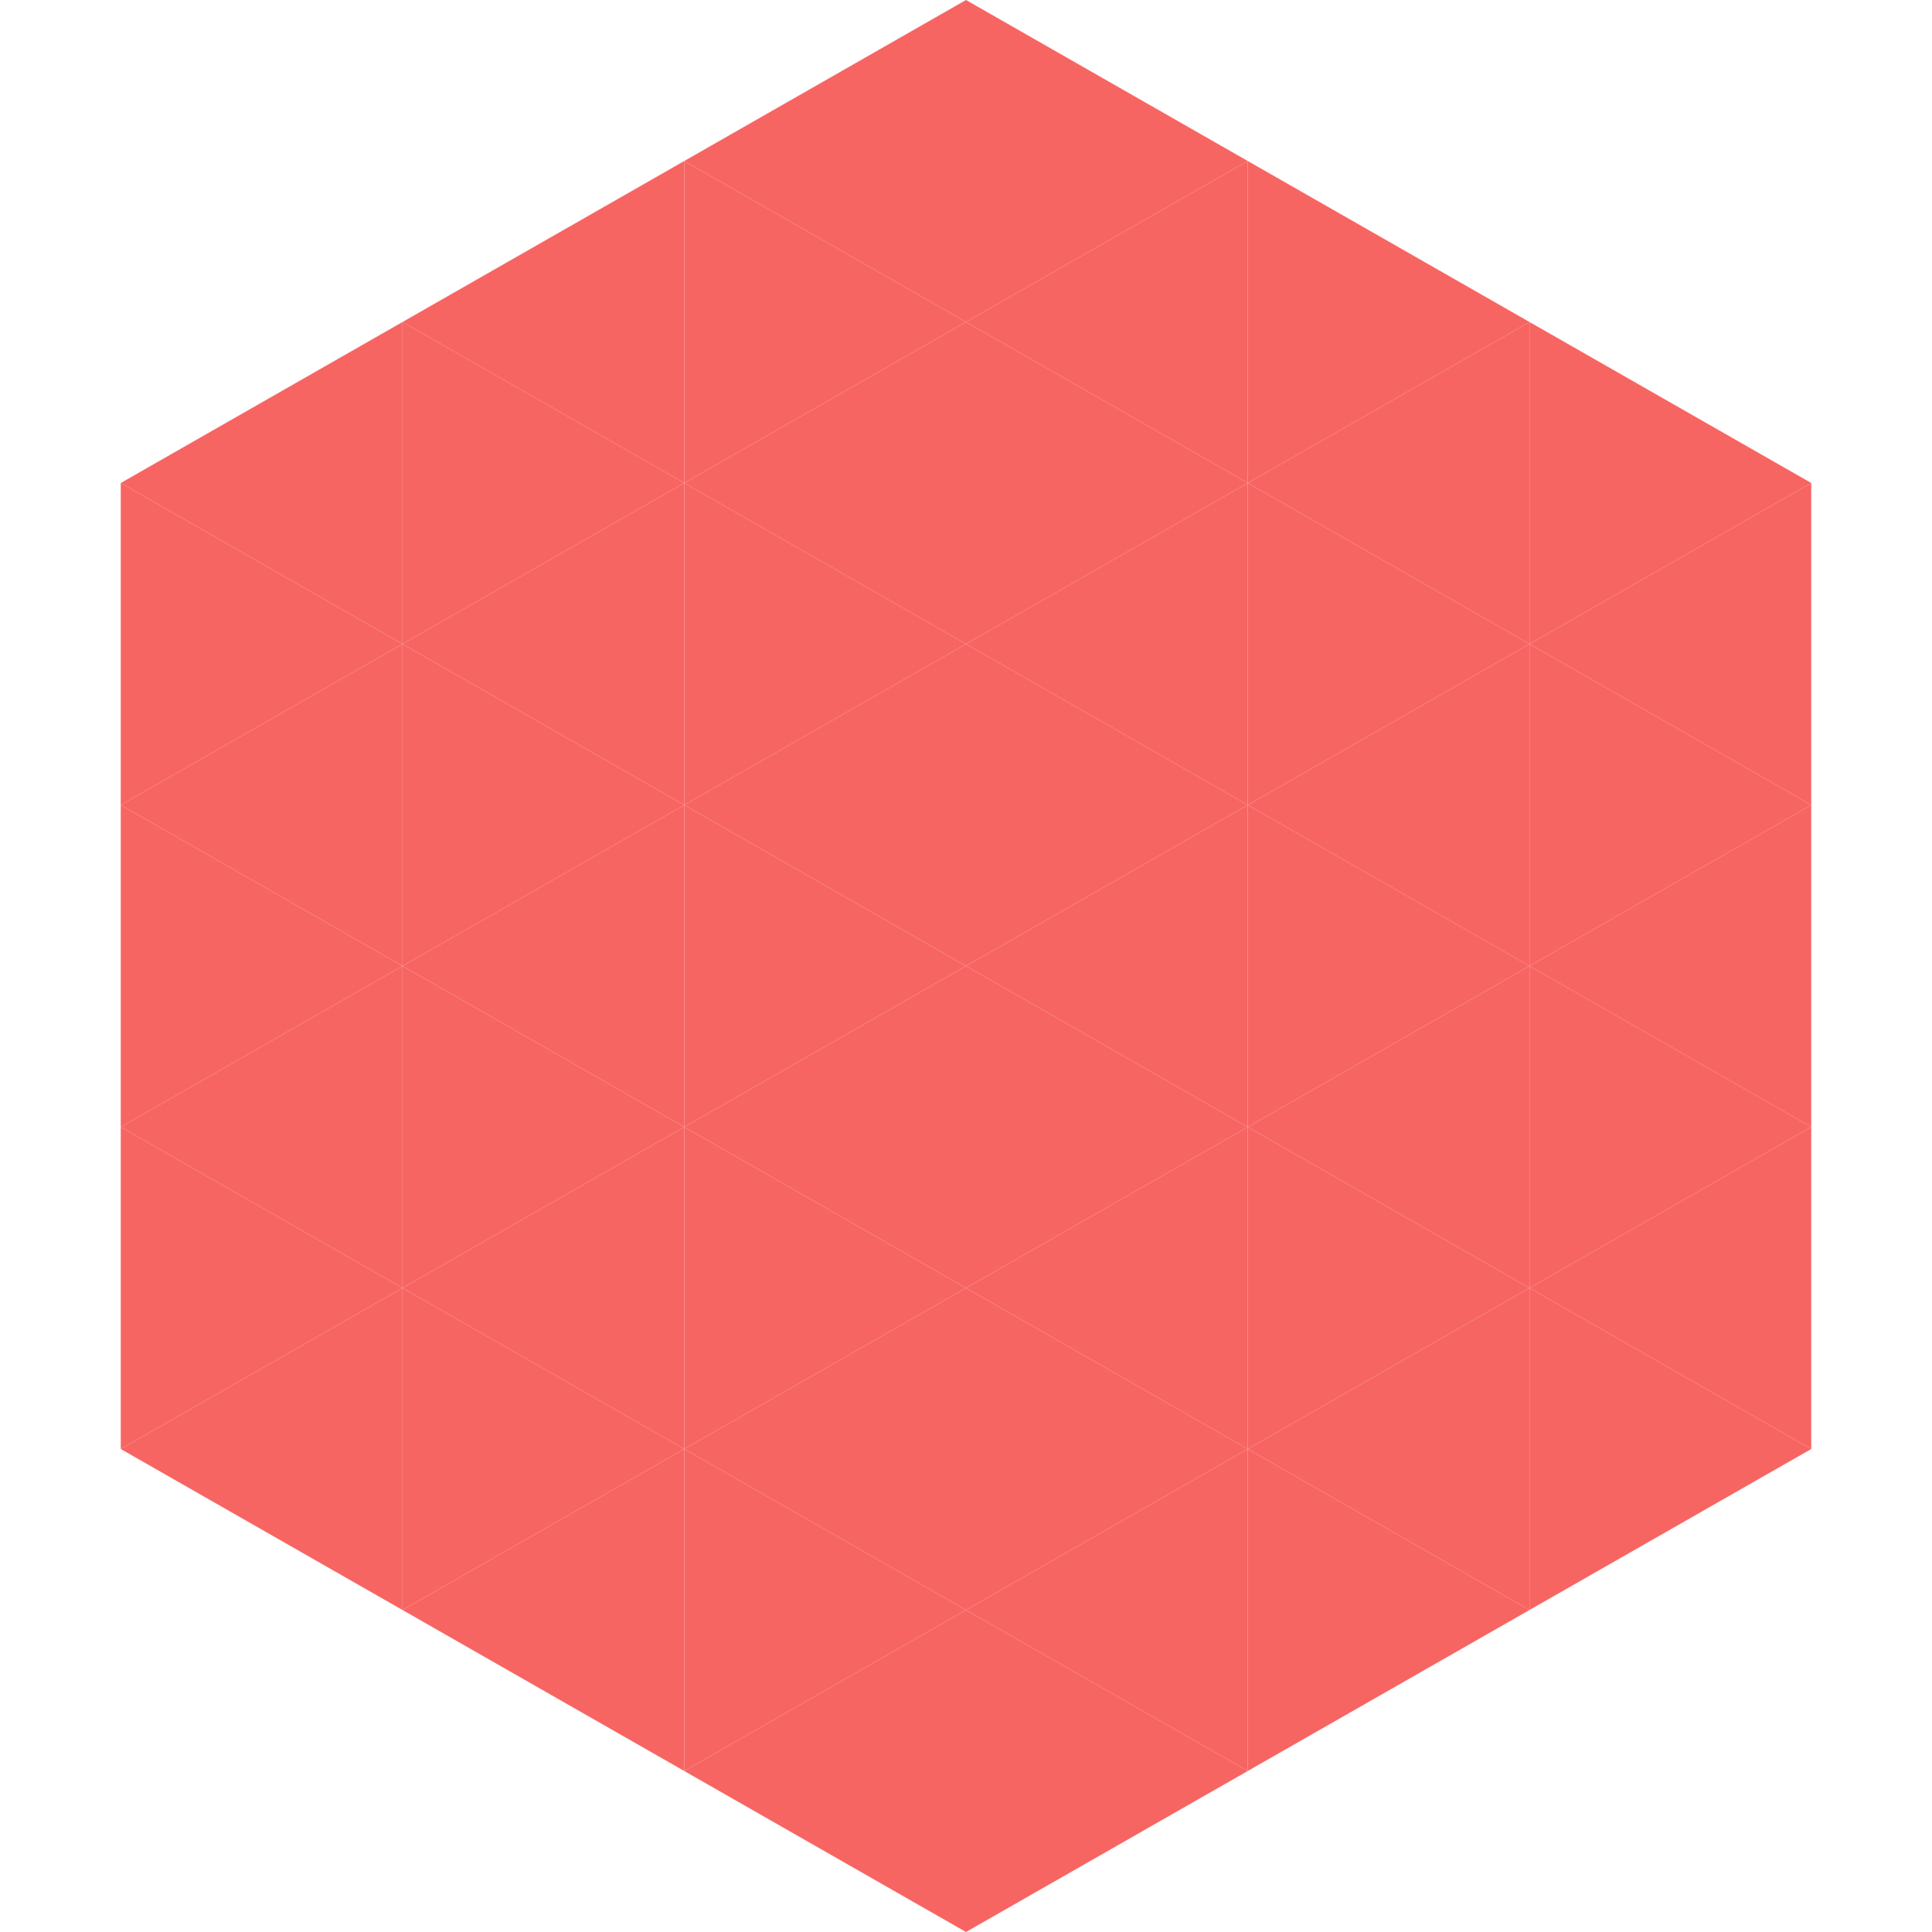
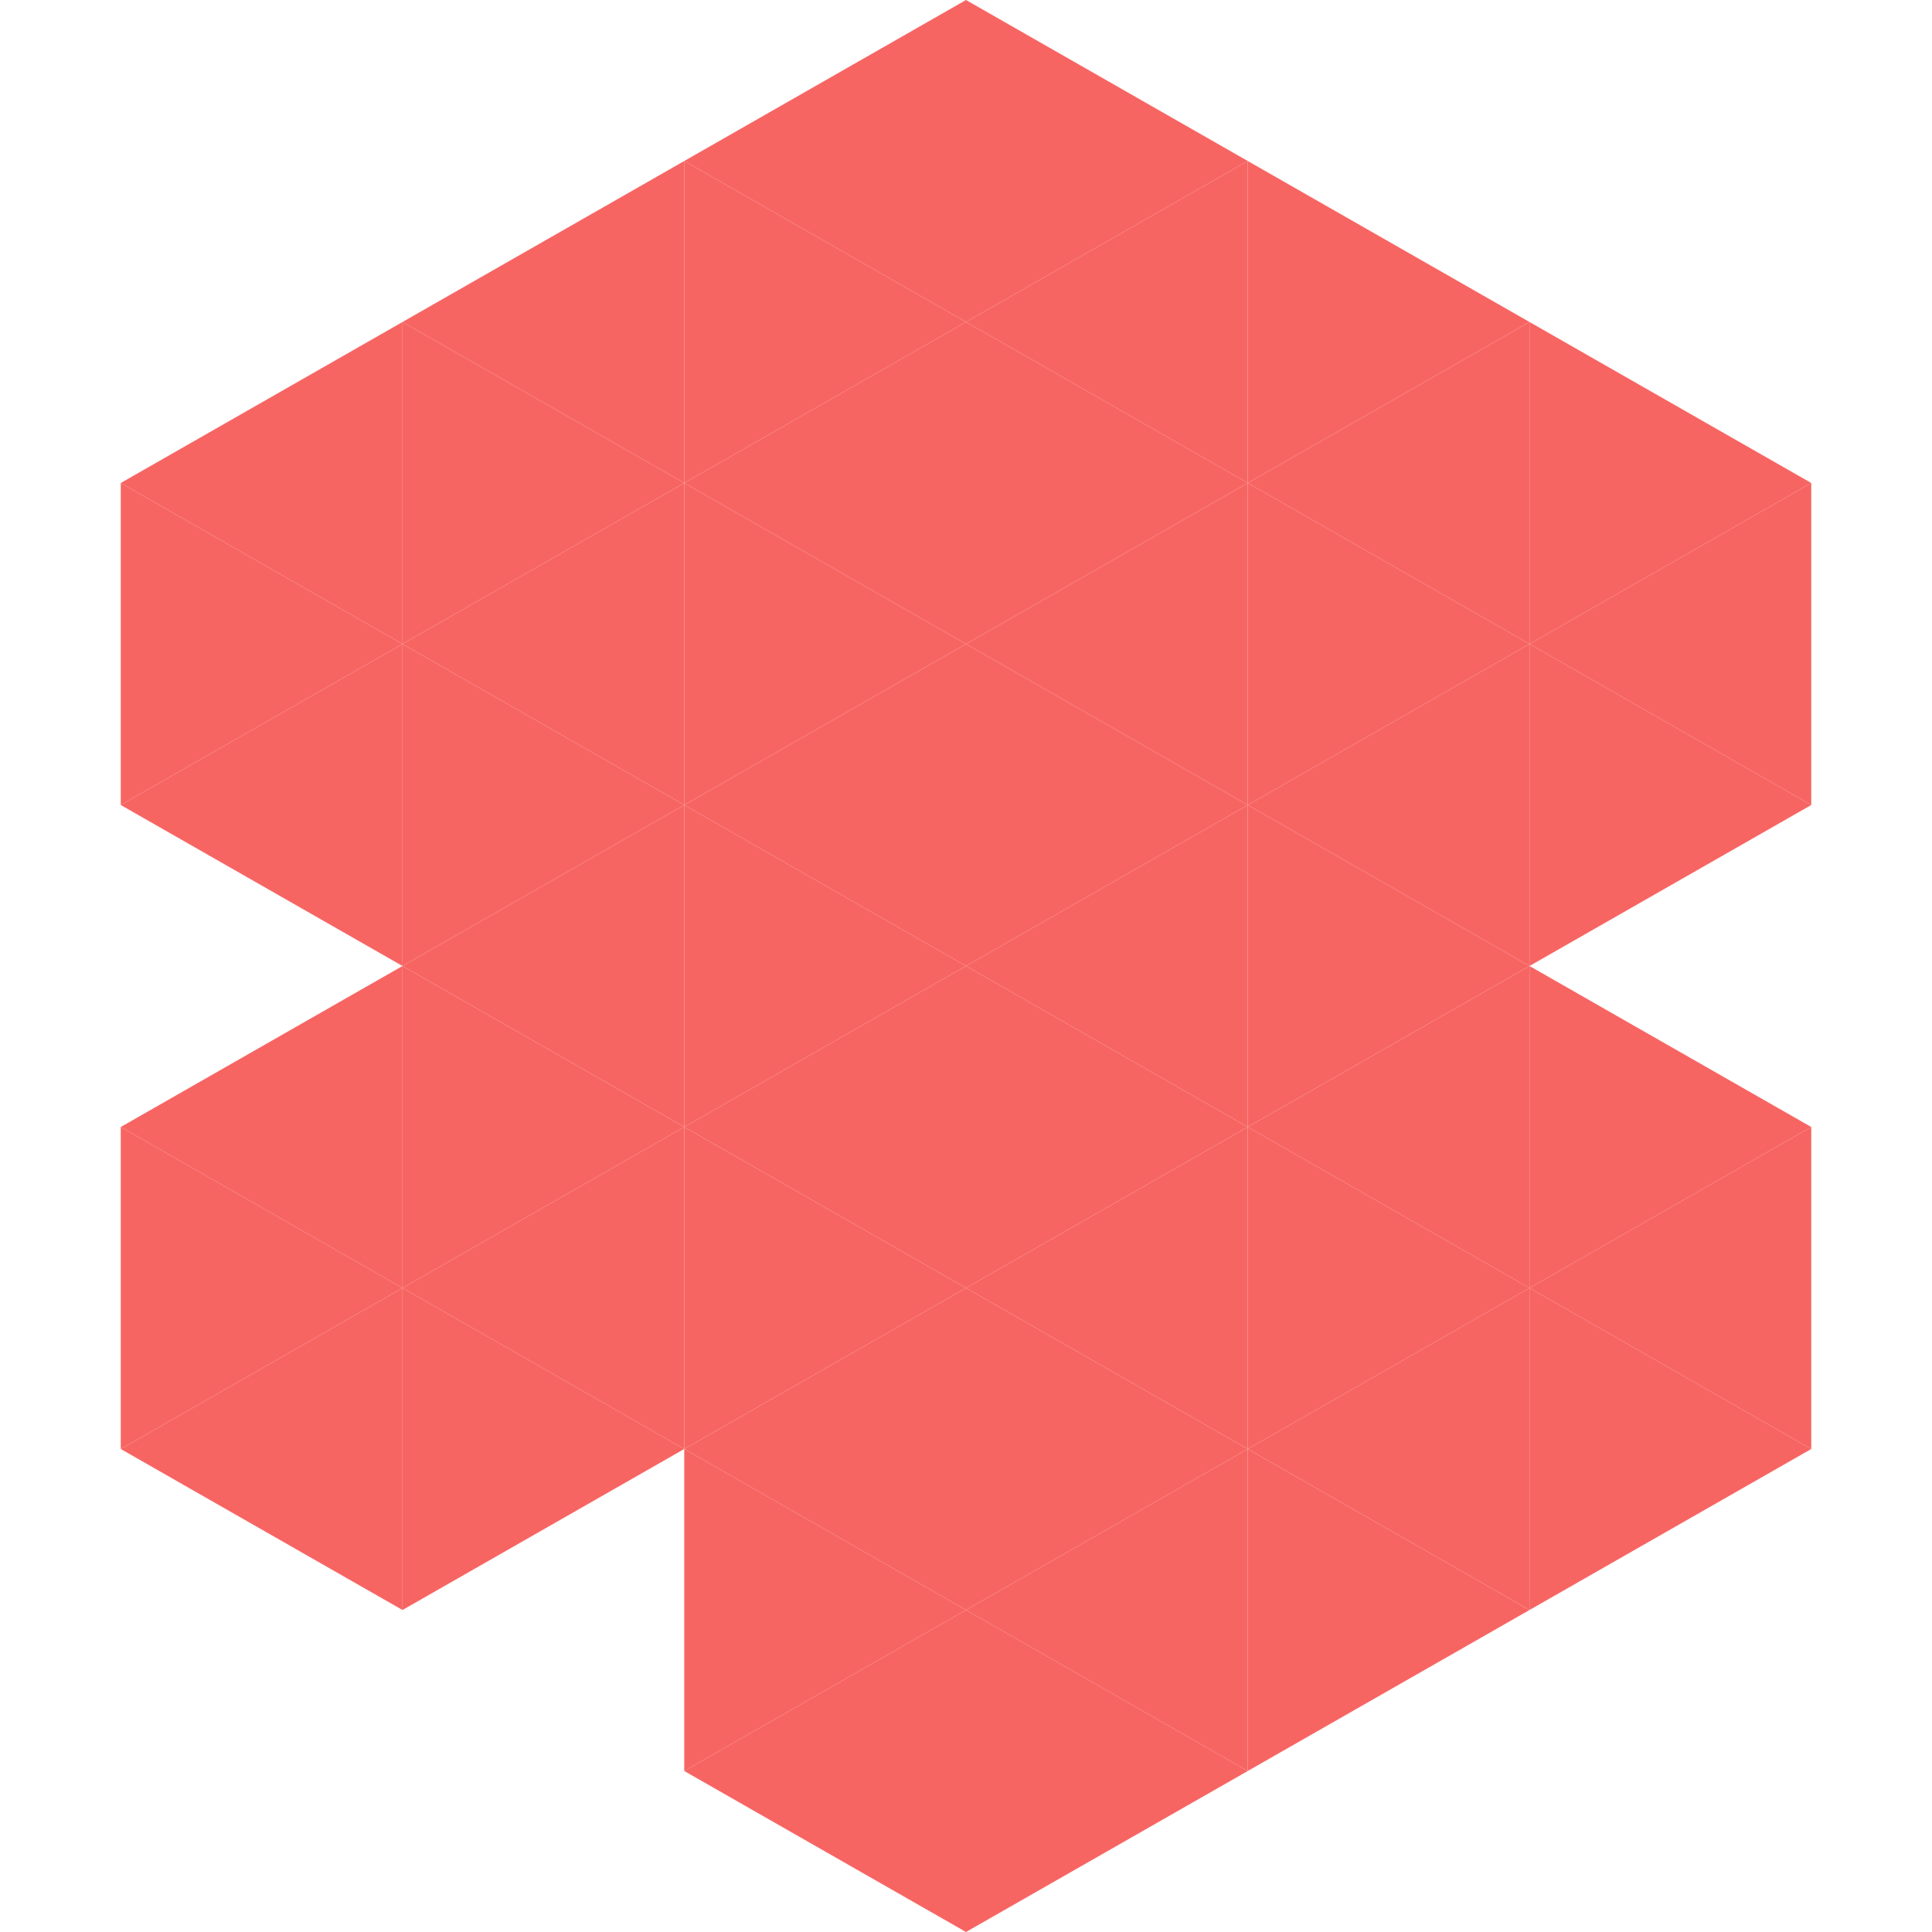
<svg xmlns="http://www.w3.org/2000/svg" width="240" height="240">
  <polygon points="50,40 15,60 50,80" style="fill:rgb(247,101,99)" />
  <polygon points="190,40 225,60 190,80" style="fill:rgb(247,101,99)" />
  <polygon points="15,60 50,80 15,100" style="fill:rgb(247,101,99)" />
  <polygon points="225,60 190,80 225,100" style="fill:rgb(247,101,99)" />
  <polygon points="50,80 15,100 50,120" style="fill:rgb(247,101,99)" />
  <polygon points="190,80 225,100 190,120" style="fill:rgb(247,101,99)" />
-   <polygon points="15,100 50,120 15,140" style="fill:rgb(247,101,99)" />
-   <polygon points="225,100 190,120 225,140" style="fill:rgb(247,101,99)" />
  <polygon points="50,120 15,140 50,160" style="fill:rgb(247,101,99)" />
  <polygon points="190,120 225,140 190,160" style="fill:rgb(247,101,99)" />
  <polygon points="15,140 50,160 15,180" style="fill:rgb(247,101,99)" />
  <polygon points="225,140 190,160 225,180" style="fill:rgb(247,101,99)" />
  <polygon points="50,160 15,180 50,200" style="fill:rgb(247,101,99)" />
  <polygon points="190,160 225,180 190,200" style="fill:rgb(247,101,99)" />
  <polygon points="15,180 50,200 15,220" style="fill:rgb(255,255,255); fill-opacity:0" />
  <polygon points="225,180 190,200 225,220" style="fill:rgb(255,255,255); fill-opacity:0" />
  <polygon points="50,0 85,20 50,40" style="fill:rgb(255,255,255); fill-opacity:0" />
-   <polygon points="190,0 155,20 190,40" style="fill:rgb(255,255,255); fill-opacity:0" />
  <polygon points="85,20 50,40 85,60" style="fill:rgb(247,101,99)" />
  <polygon points="155,20 190,40 155,60" style="fill:rgb(247,101,99)" />
  <polygon points="50,40 85,60 50,80" style="fill:rgb(247,101,99)" />
  <polygon points="190,40 155,60 190,80" style="fill:rgb(247,101,99)" />
  <polygon points="85,60 50,80 85,100" style="fill:rgb(247,101,99)" />
  <polygon points="155,60 190,80 155,100" style="fill:rgb(247,101,99)" />
  <polygon points="50,80 85,100 50,120" style="fill:rgb(247,101,99)" />
  <polygon points="190,80 155,100 190,120" style="fill:rgb(247,101,99)" />
  <polygon points="85,100 50,120 85,140" style="fill:rgb(247,101,99)" />
  <polygon points="155,100 190,120 155,140" style="fill:rgb(247,101,99)" />
  <polygon points="50,120 85,140 50,160" style="fill:rgb(247,101,99)" />
  <polygon points="190,120 155,140 190,160" style="fill:rgb(247,101,99)" />
  <polygon points="85,140 50,160 85,180" style="fill:rgb(247,101,99)" />
  <polygon points="155,140 190,160 155,180" style="fill:rgb(247,101,99)" />
  <polygon points="50,160 85,180 50,200" style="fill:rgb(247,101,99)" />
  <polygon points="190,160 155,180 190,200" style="fill:rgb(247,101,99)" />
-   <polygon points="85,180 50,200 85,220" style="fill:rgb(247,101,99)" />
  <polygon points="155,180 190,200 155,220" style="fill:rgb(247,101,99)" />
  <polygon points="120,0 85,20 120,40" style="fill:rgb(247,101,99)" />
  <polygon points="120,0 155,20 120,40" style="fill:rgb(247,101,99)" />
  <polygon points="85,20 120,40 85,60" style="fill:rgb(247,101,99)" />
  <polygon points="155,20 120,40 155,60" style="fill:rgb(247,101,99)" />
  <polygon points="120,40 85,60 120,80" style="fill:rgb(247,101,99)" />
  <polygon points="120,40 155,60 120,80" style="fill:rgb(247,101,99)" />
  <polygon points="85,60 120,80 85,100" style="fill:rgb(247,101,99)" />
  <polygon points="155,60 120,80 155,100" style="fill:rgb(247,101,99)" />
  <polygon points="120,80 85,100 120,120" style="fill:rgb(247,101,99)" />
  <polygon points="120,80 155,100 120,120" style="fill:rgb(247,101,99)" />
  <polygon points="85,100 120,120 85,140" style="fill:rgb(247,101,99)" />
  <polygon points="155,100 120,120 155,140" style="fill:rgb(247,101,99)" />
  <polygon points="120,120 85,140 120,160" style="fill:rgb(247,101,99)" />
  <polygon points="120,120 155,140 120,160" style="fill:rgb(247,101,99)" />
  <polygon points="85,140 120,160 85,180" style="fill:rgb(247,101,99)" />
  <polygon points="155,140 120,160 155,180" style="fill:rgb(247,101,99)" />
  <polygon points="120,160 85,180 120,200" style="fill:rgb(247,101,99)" />
  <polygon points="120,160 155,180 120,200" style="fill:rgb(247,101,99)" />
  <polygon points="85,180 120,200 85,220" style="fill:rgb(247,101,99)" />
  <polygon points="155,180 120,200 155,220" style="fill:rgb(247,101,99)" />
  <polygon points="120,200 85,220 120,240" style="fill:rgb(247,101,99)" />
  <polygon points="120,200 155,220 120,240" style="fill:rgb(247,101,99)" />
  <polygon points="85,220 120,240 85,260" style="fill:rgb(255,255,255); fill-opacity:0" />
  <polygon points="155,220 120,240 155,260" style="fill:rgb(255,255,255); fill-opacity:0" />
</svg>